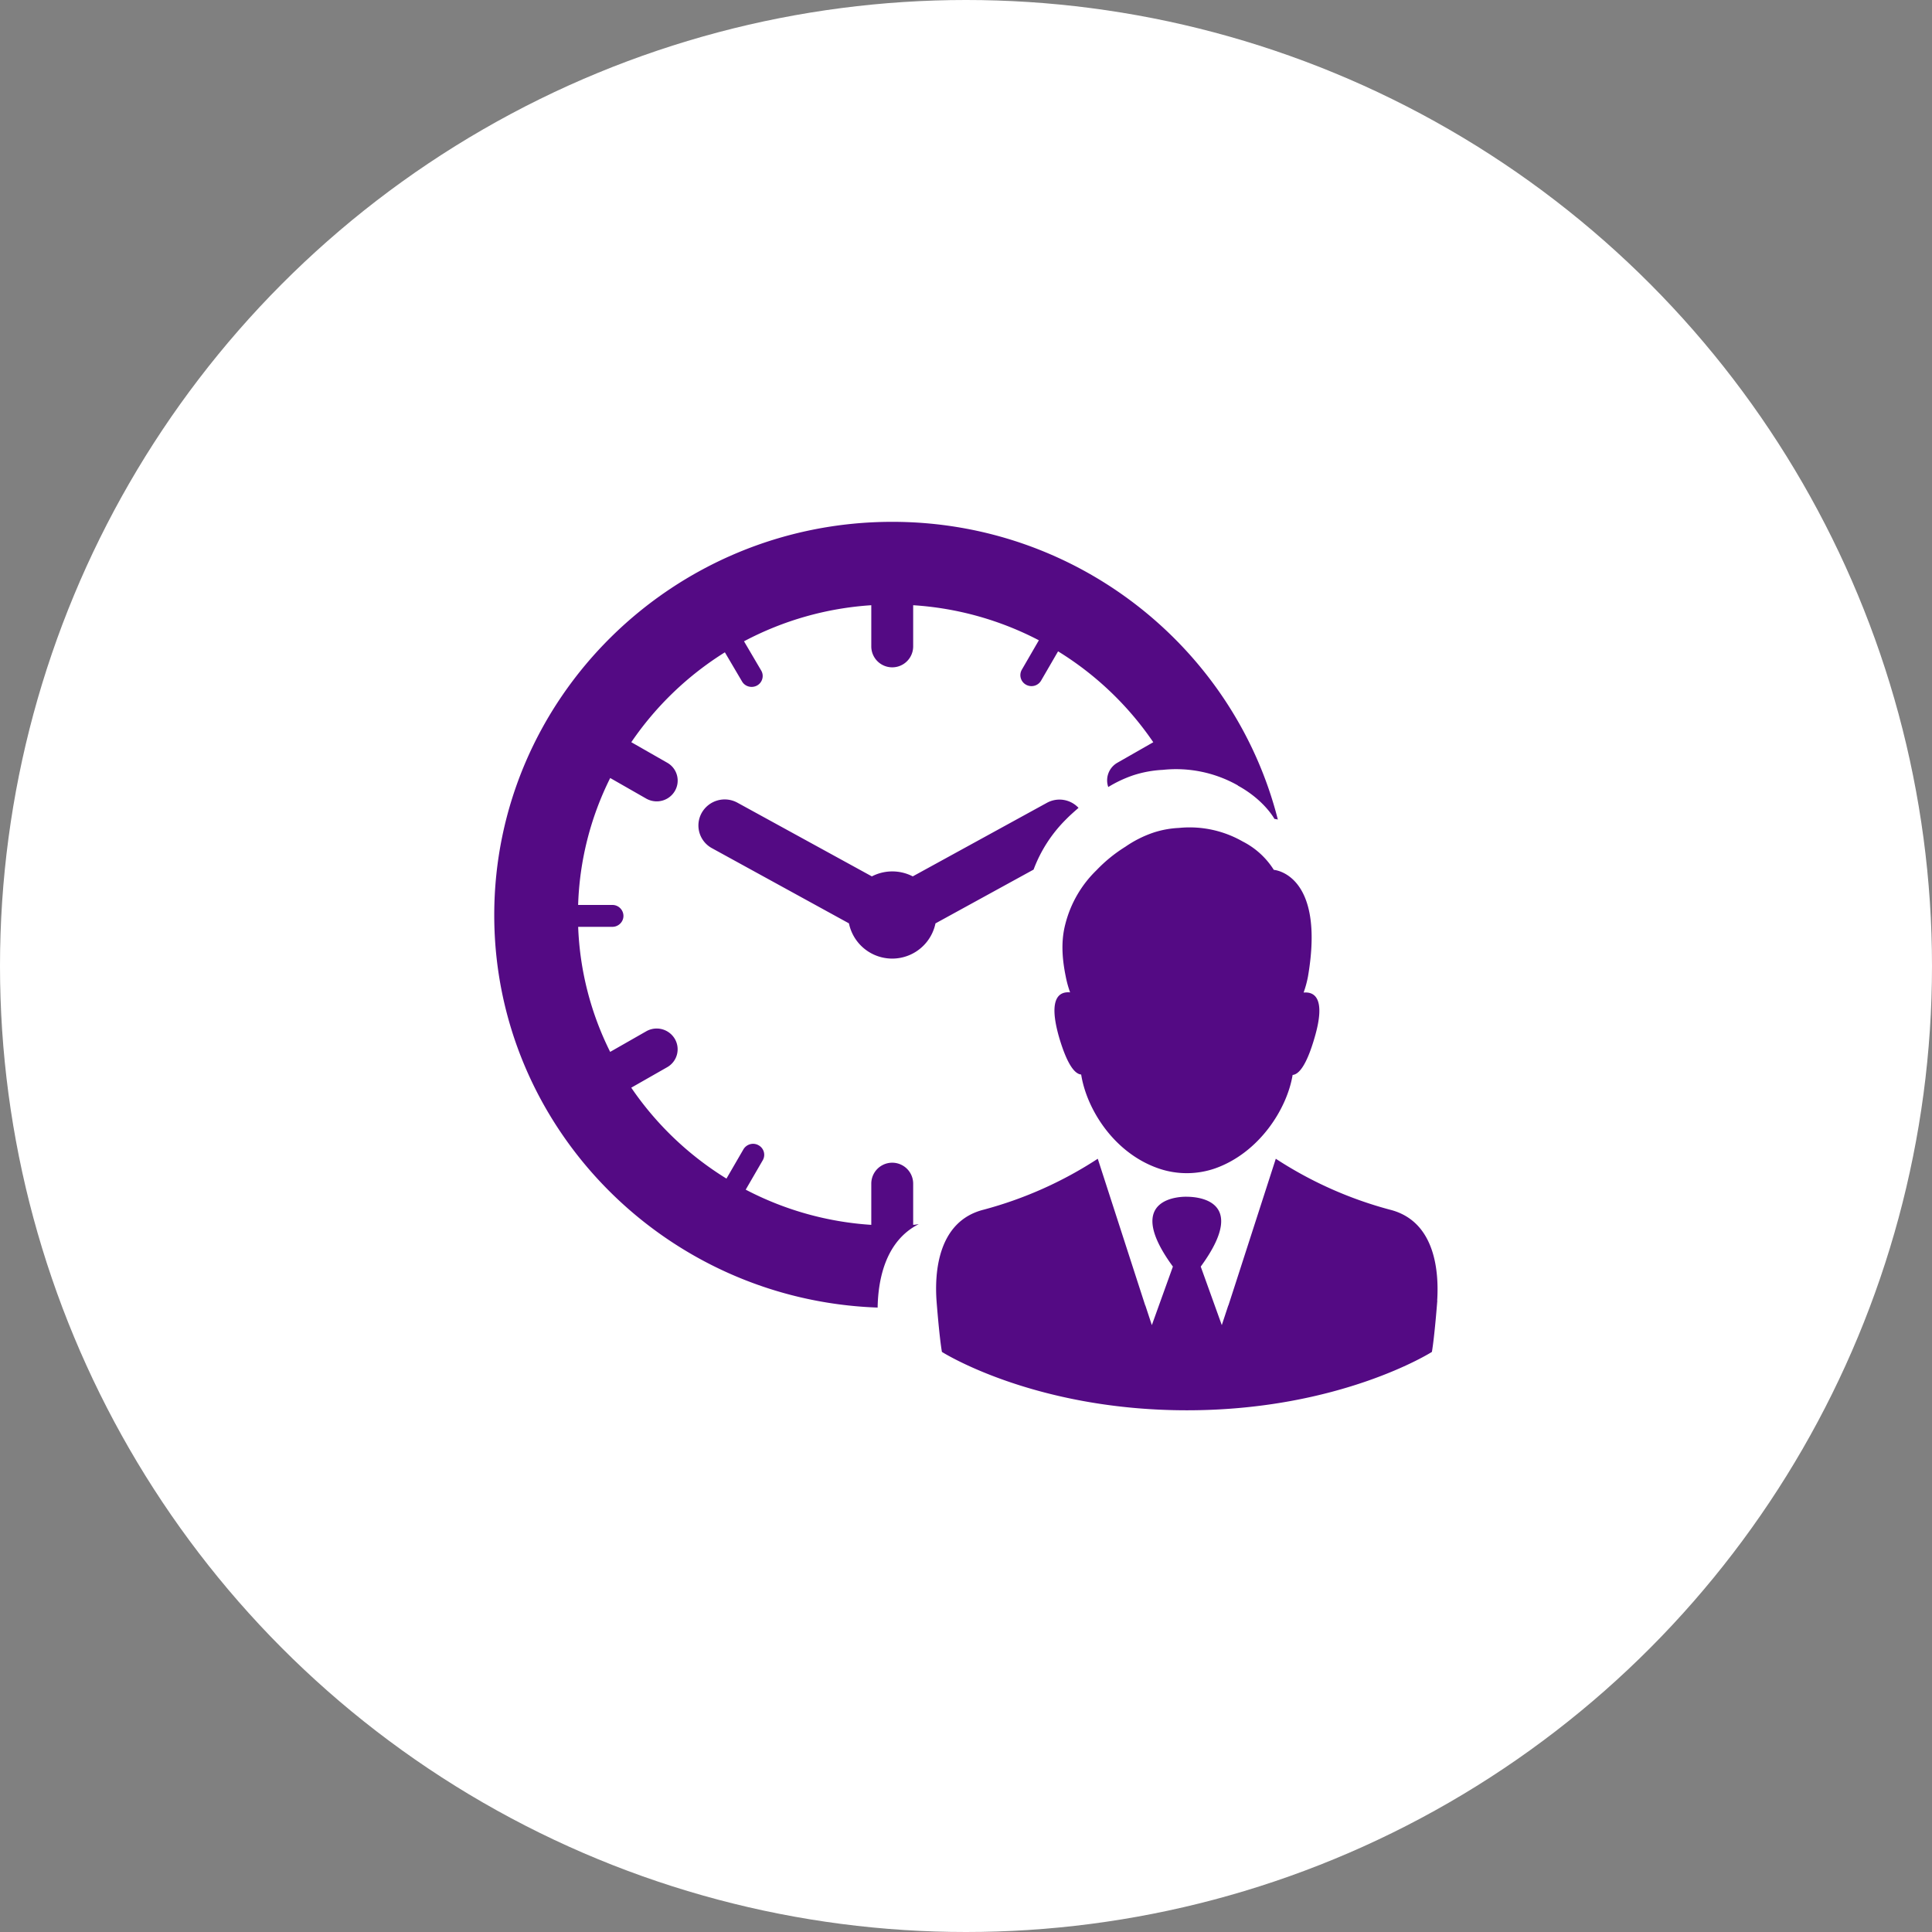
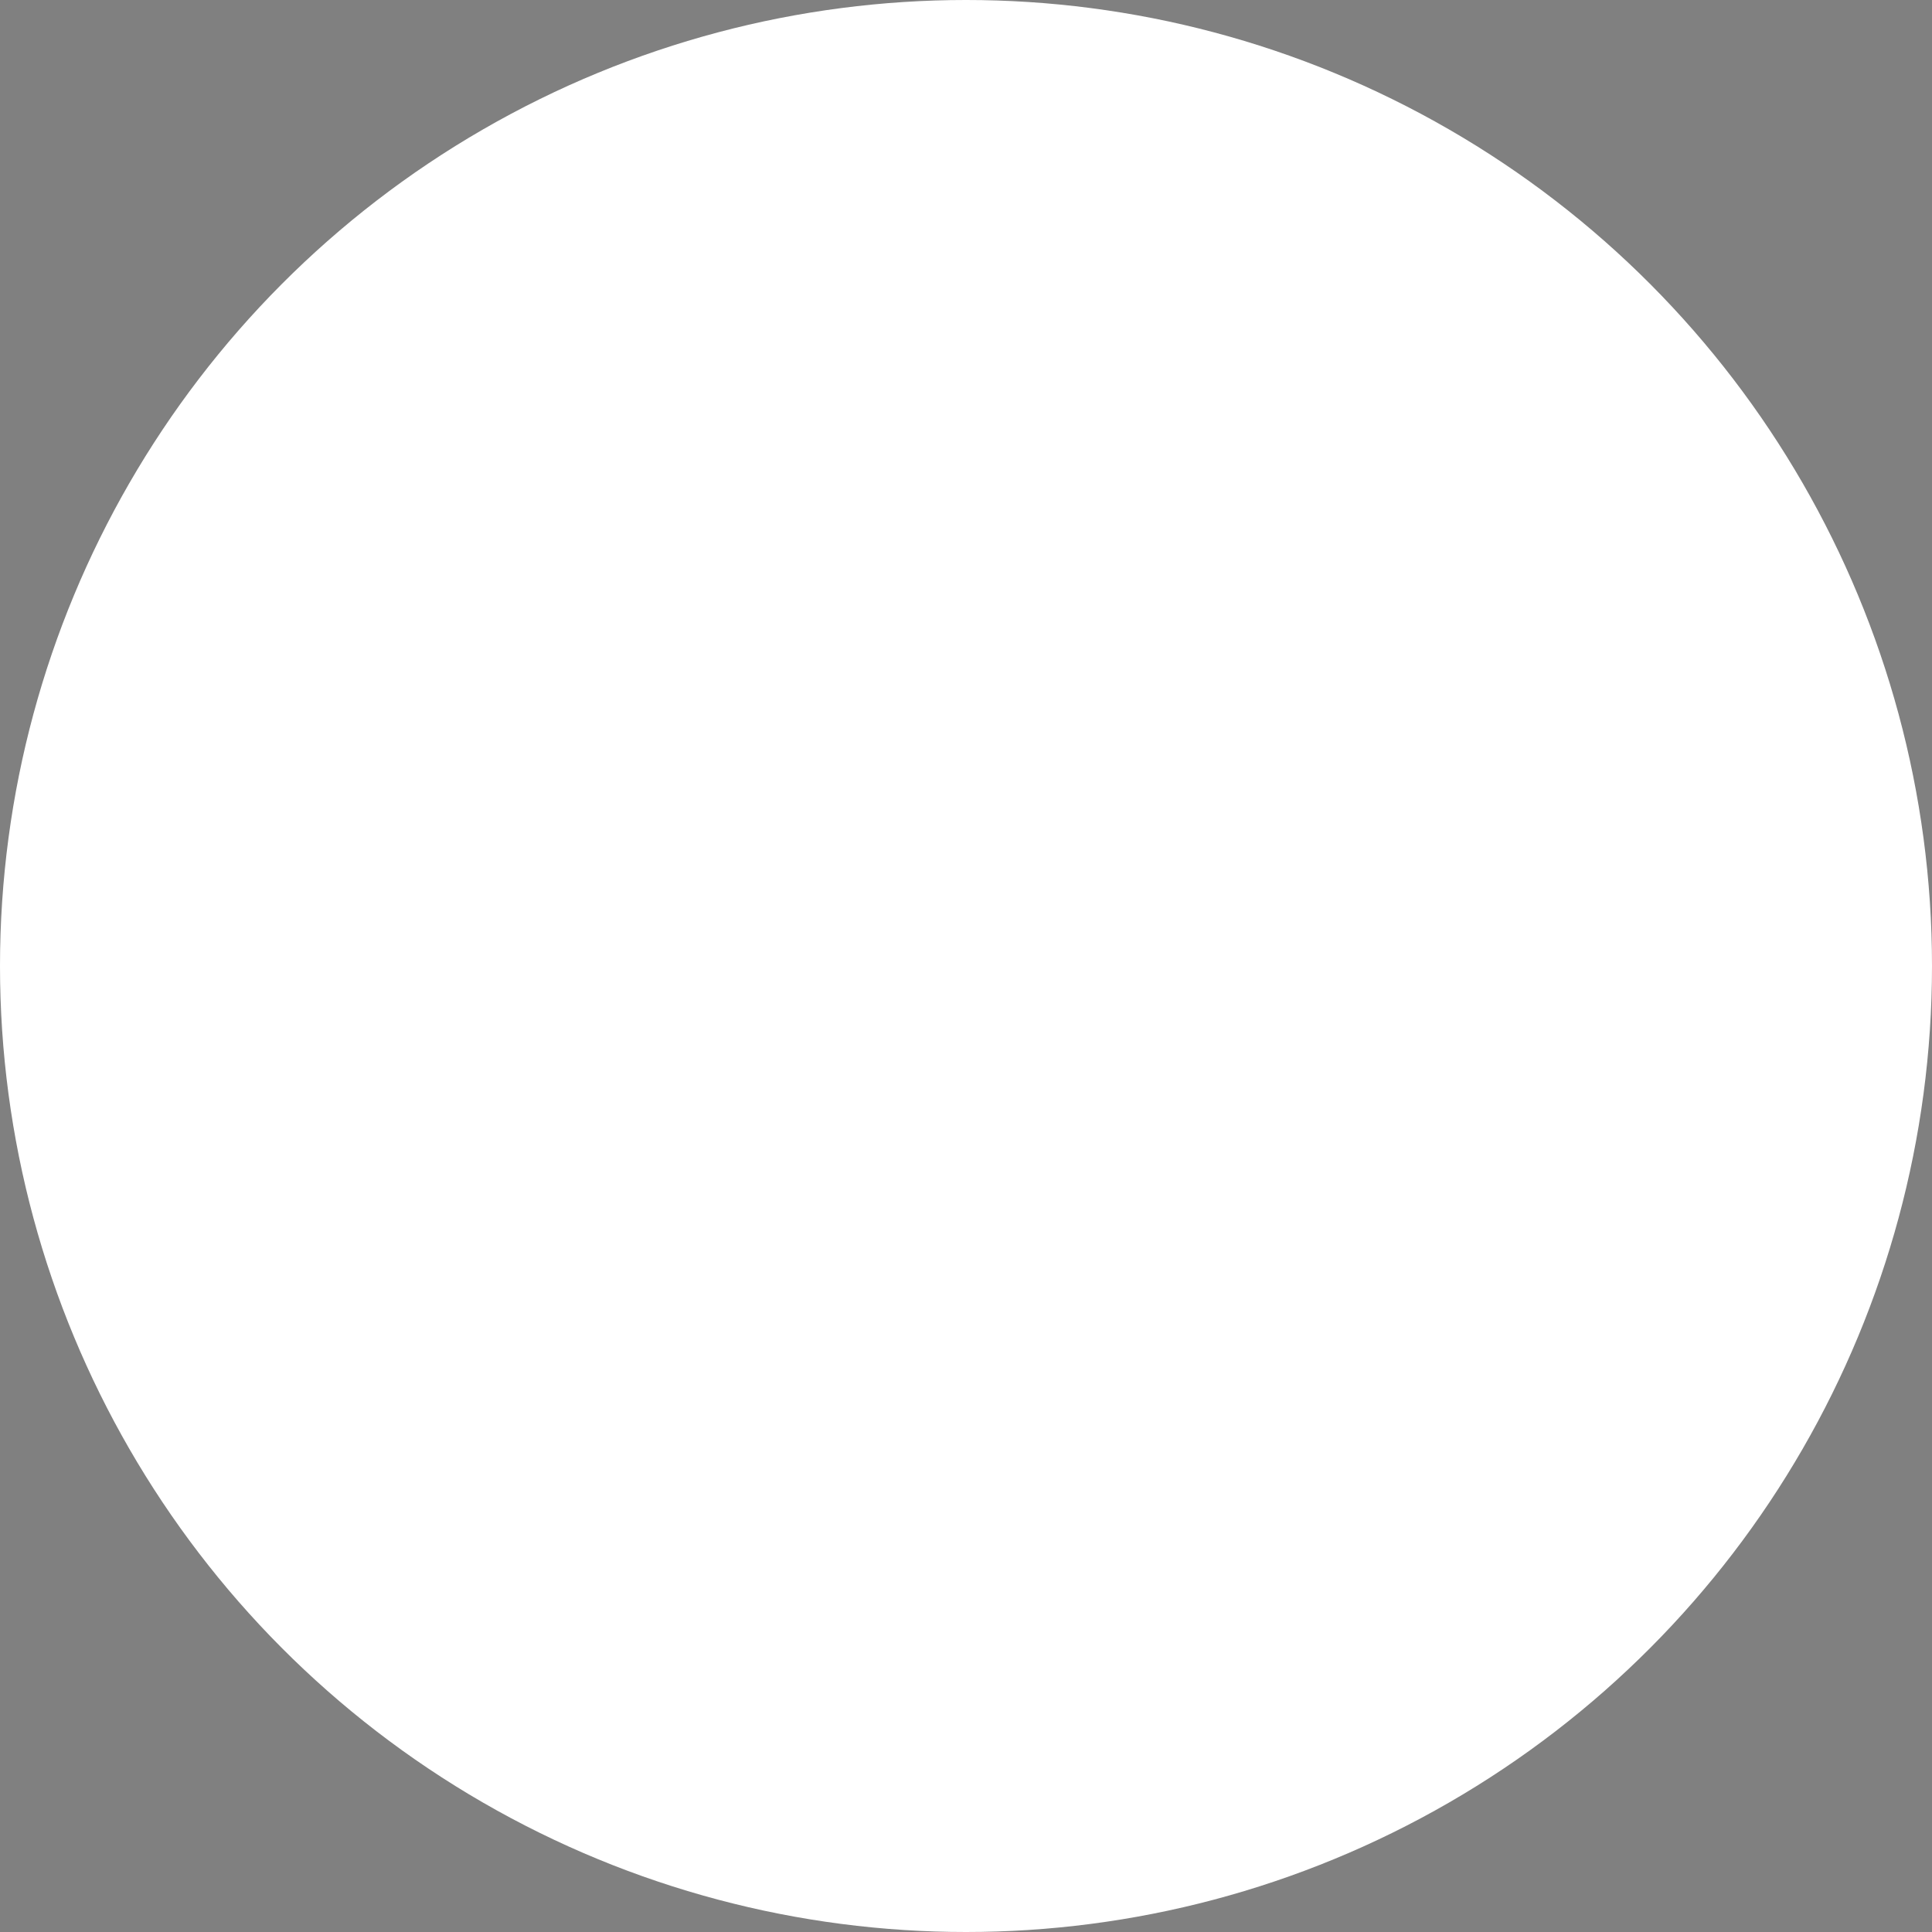
<svg xmlns="http://www.w3.org/2000/svg" id="Layer_1" data-name="Layer 1" viewBox="0 0 512 512">
  <rect x="0" y="0" width="512" height="512" fill="#808080" stroke="none" />
  <defs>
    <style>.cls-1{fill:#fff;}.cls-2{fill:#540a84;fill-rule:evenodd;}</style>
  </defs>
  <title>Finalize Job Hours</title>
  <circle class="cls-1" cx="256" cy="256" r="256" />
-   <path class="cls-2" d="M380.9,344.68s-.72,9.43-1.43,13.59c0,0-24.27,15.47-64.93,15.47s-64.92-15.47-64.92-15.47c-.72-4.16-1.43-13.59-1.43-13.59-.49-6.94.09-21,12.52-24.11a104.62,104.62,0,0,0,30.21-13.49l10.6,32.77,2,6.17,0-.1,1.73,5.25,5.58-15.51c-13.71-18.74,2.77-18.54,3.69-18.51s17.38-.23,3.69,18.51l5.58,15.51,1.73-5.25,0,.1,2-6.17,10.58-32.77a104.63,104.63,0,0,0,30.21,13.49c12.43,3.09,13,17.17,12.56,24.11ZM342.57,284.8c-1.47,9.11-8.91,20.72-20.56,24.84a22.9,22.9,0,0,1-15,0c-11.84-4.1-19.05-15.73-20.49-24.88-1.56-.13-3.62-2.27-5.87-9.94-3-10.52.2-12.09,2.94-11.83a27.72,27.72,0,0,1-1.18-4.32c-1-4.92-1.23-9.49-.06-13.87a30.2,30.2,0,0,1,8.25-14.2,39.08,39.08,0,0,1,7.63-6.2,29.94,29.94,0,0,1,7.44-3.75,25.38,25.38,0,0,1,6.76-1.24A28.32,28.32,0,0,1,329.32,223a20.93,20.93,0,0,1,8.25,7.52s13.71.93,9.07,28.2a27.77,27.77,0,0,1-1.17,4.32c2.74-.26,6,1.31,2.94,11.83-2.22,7.71-4.28,9.85-5.84,10Zm-14.51-76.65a33.27,33.27,0,0,0-19.9-4.13,30,30,0,0,0-7.93,1.47,33.24,33.24,0,0,0-6.53,3.08,5.37,5.37,0,0,1,2.39-6.42l9.54-5.45a83.47,83.47,0,0,0-25.23-24.09l-4.5,7.76a2.94,2.94,0,0,1-2.55,1.46,3,3,0,0,1-1.45-.38,2.89,2.89,0,0,1-1.09-4l4.5-7.77A83.37,83.37,0,0,0,242,160.39V171.3a5.55,5.55,0,0,1-11.1,0V160.39a83.43,83.43,0,0,0-33.73,9.56l4.55,7.74a2.83,2.83,0,0,1,.3,2.2,2.86,2.86,0,0,1-1.36,1.76,3,3,0,0,1-2.94,0,2.81,2.81,0,0,1-1.07-1.05l-4.55-7.73a83.52,83.52,0,0,0-24.8,23.82l9.54,5.45a5.44,5.44,0,0,1,2,7.49,5.56,5.56,0,0,1-4.81,2.74,5.64,5.64,0,0,1-2.77-.73l-9.55-5.46a80.93,80.93,0,0,0-8.5,33.64l9.07,0a2.93,2.93,0,0,1,2.94,2.89,2.84,2.84,0,0,1-.86,2.05,2.91,2.91,0,0,1-2.07.86l-9.07,0a80.79,80.79,0,0,0,8.48,33.14l9.55-5.45a5.58,5.58,0,0,1,7.58,2,5.46,5.46,0,0,1-2,7.5l-9.54,5.44a83.56,83.56,0,0,0,25.23,24.09l4.5-7.76a3,3,0,0,1,2.56-1.46,2.89,2.89,0,0,1,1.45.39,2.88,2.88,0,0,1,1.09,4l-4.5,7.76a83.23,83.23,0,0,0,33.28,9.33V313.68a5.55,5.55,0,0,1,11.1,0v10.91c.49,0,1-.13,1.47-.18-8.76,4.44-10.76,14.53-10.89,22.11-56.36-2-101.6-47.86-101.6-104,0-57.48,47.32-104.23,105.47-104.23,49.3,0,90.69,33.64,102.19,78.9a6.8,6.8,0,0,0-.9-.17s-2.68-5-9.7-8.83ZM225,244.71l-36.32-19.93a6.84,6.84,0,0,1-2.72-9.36,7,7,0,0,1,9.48-2.69l35.61,19.52a11.81,11.81,0,0,1,10.84,0l35.6-19.52a6.91,6.91,0,0,1,8.33,1.36c-1.14,1-2.29,2-3.33,3.07a37,37,0,0,0-8.58,13.29l-26,14.26a11.71,11.71,0,0,1-22.93,0Z" />
</svg>